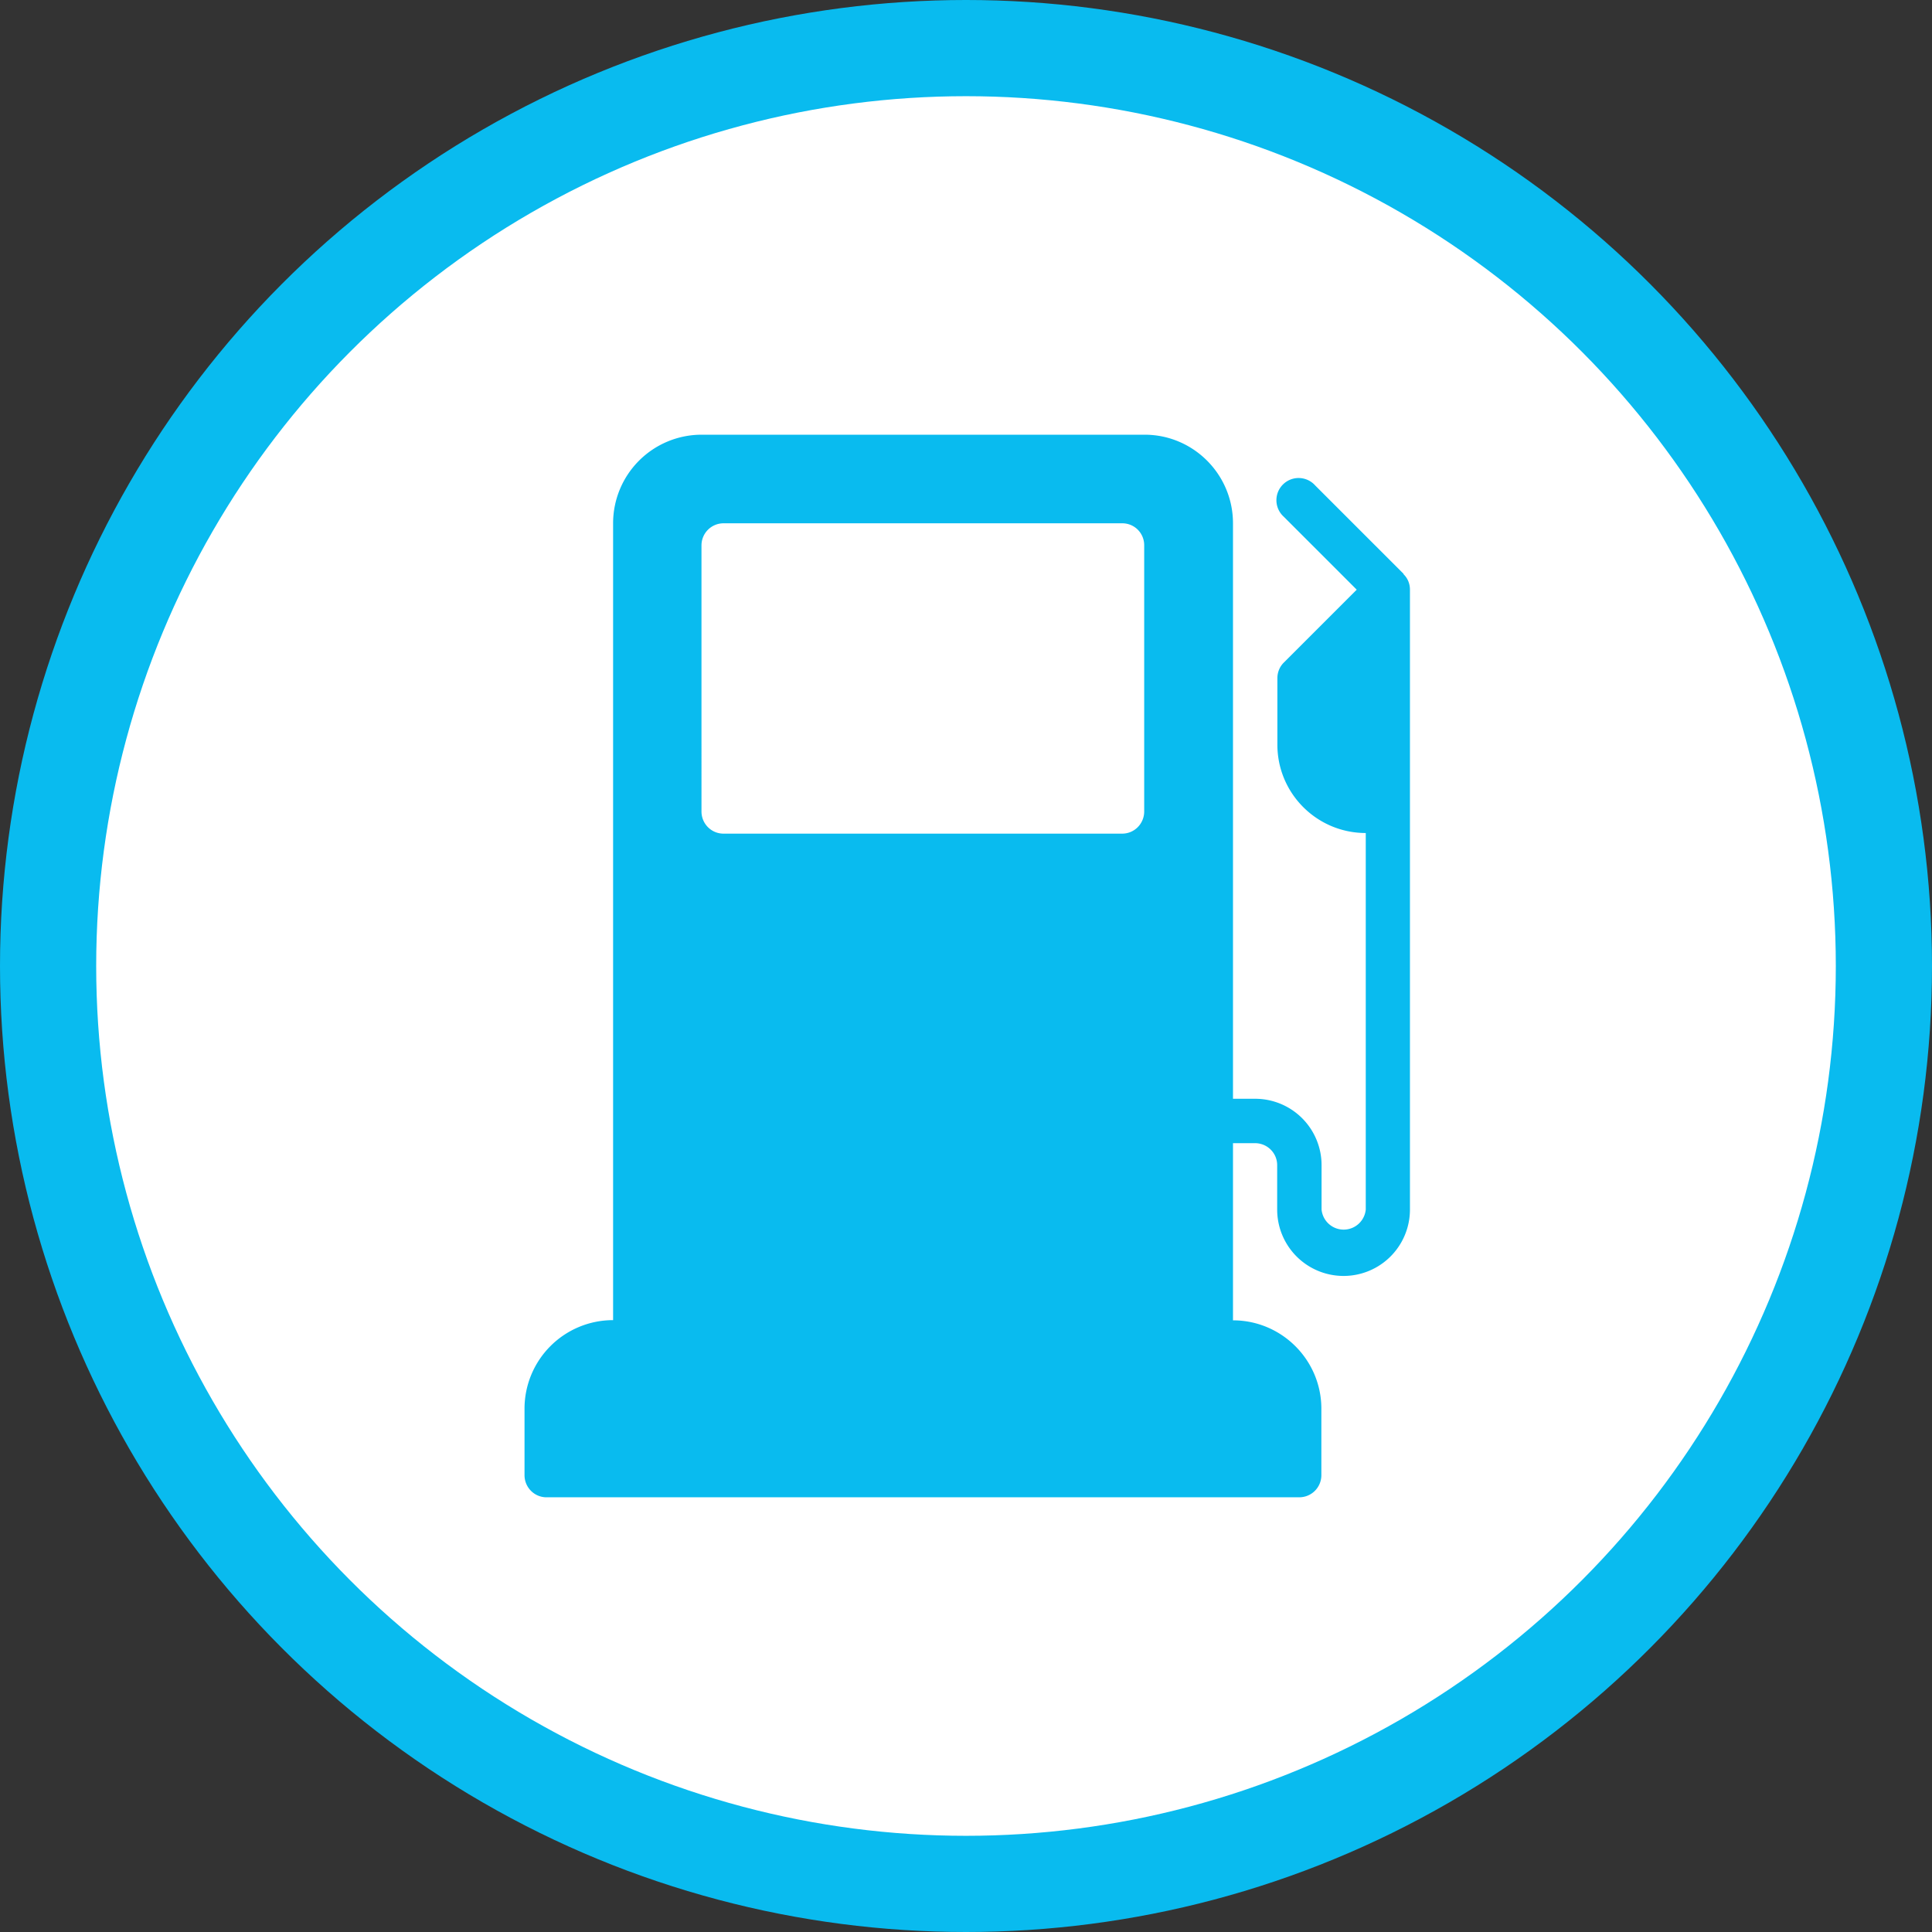
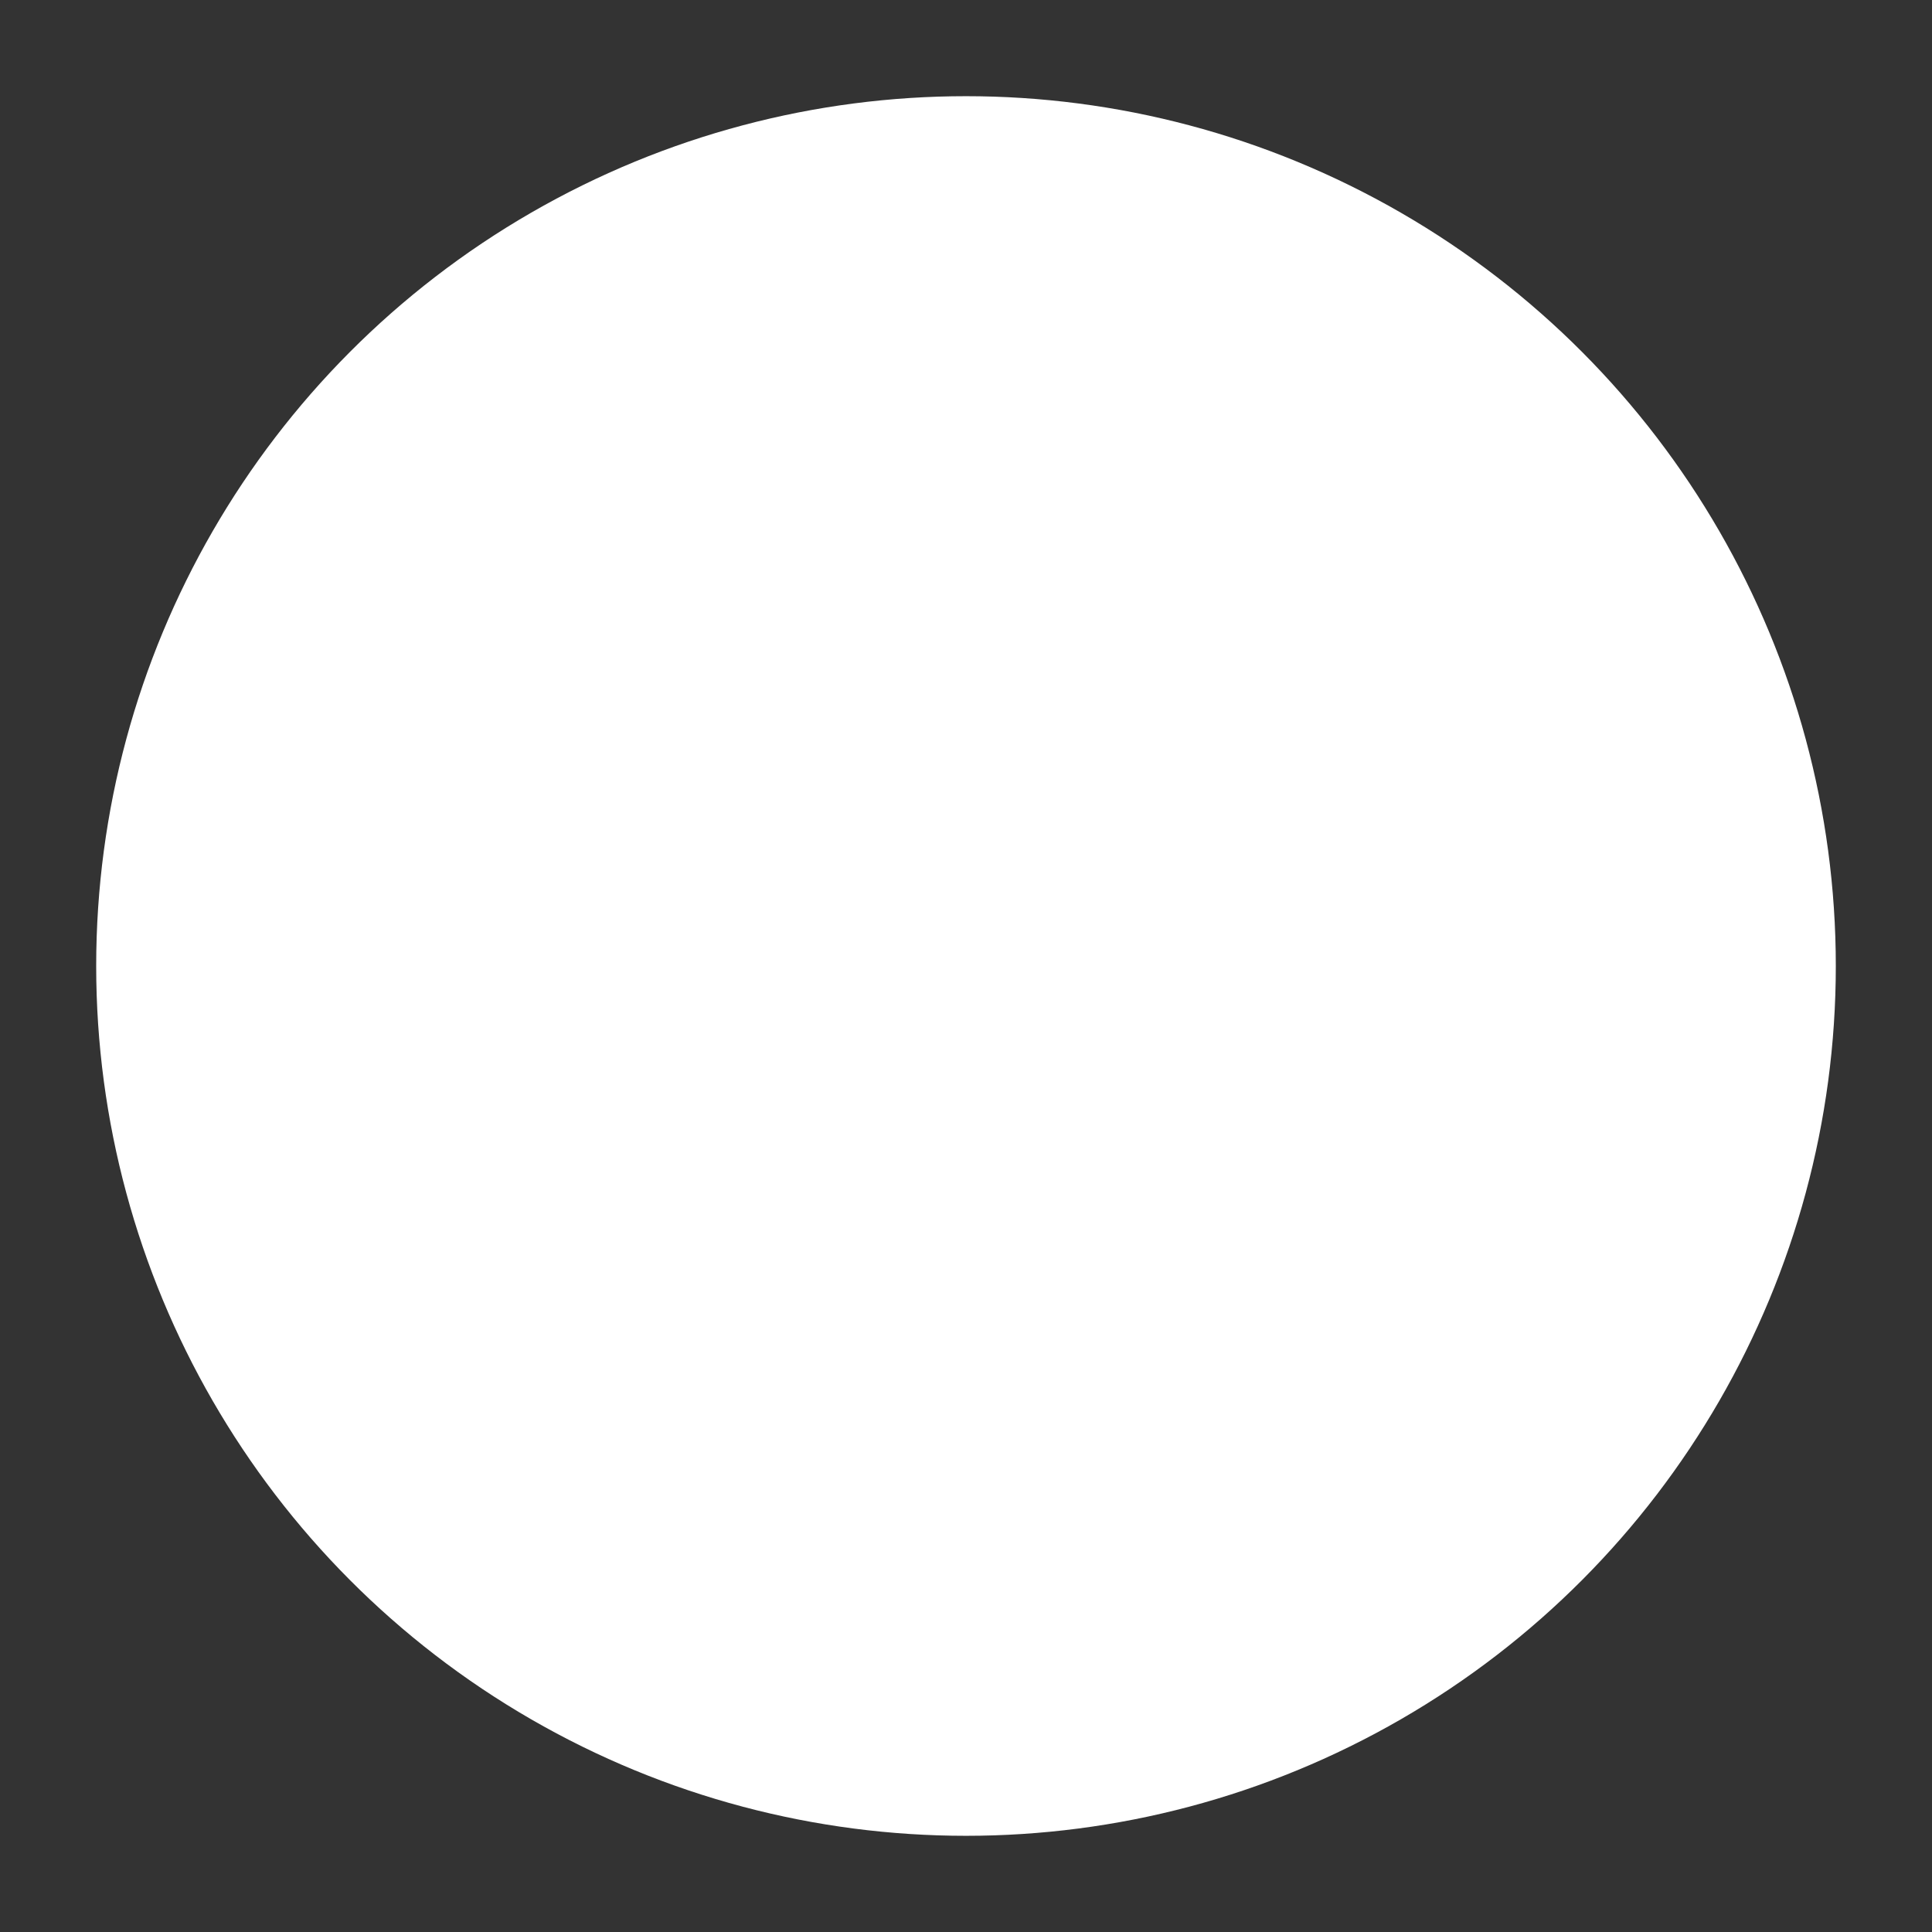
<svg xmlns="http://www.w3.org/2000/svg" xmlns:xlink="http://www.w3.org/1999/xlink" width="94" height="94">
  <rect width="100%" height="100%" fill="#333333" stroke="none" />
  <defs>
    <circle id="a" cx="47" cy="47" r="42.32" />
  </defs>
  <g fill="none" fill-rule="evenodd">
-     <circle cx="47" cy="47" r="47" fill="#09BBEF" />
    <mask id="b" fill="#fff">
      <use xlink:href="#a" />
    </mask>
    <use fill="#FFF" xlink:href="#a" />
    <g fill="#09BBEF" mask="url(#b)">
-       <path d="M68.3 27.93l-4.31-4.31a1.08 1.08 0 10-1.53 1.52l3.55 3.55-3.55 3.55c-.2.2-.31.47-.31.76v3.23c0 2.38 1.93 4.3 4.3 4.3v18.32a1.08 1.08 0 01-2.15 0v-2.16a3.23 3.23 0 00-3.23-3.23h-1.08v-28c0-2.38-1.93-4.31-4.3-4.31H34.13a4.31 4.31 0 00-4.3 4.3v38.78a4.31 4.31 0 00-4.31 4.31v3.23c0 .6.48 1.08 1.07 1.08h36.62c.6 0 1.08-.48 1.08-1.08v-3.23c0-2.37-1.93-4.3-4.3-4.3v-8.62h1.07c.6 0 1.08.48 1.08 1.07v2.16a3.23 3.23 0 006.46 0V28.69c0-.29-.11-.56-.32-.76zM55.67 39.48c0 .6-.48 1.08-1.07 1.08H35.2c-.59 0-1.07-.48-1.07-1.08V26.54c0-.6.48-1.08 1.08-1.08H54.6c.6 0 1.07.48 1.07 1.07v12.95z" />
-     </g>
+       </g>
  </g>
</svg>